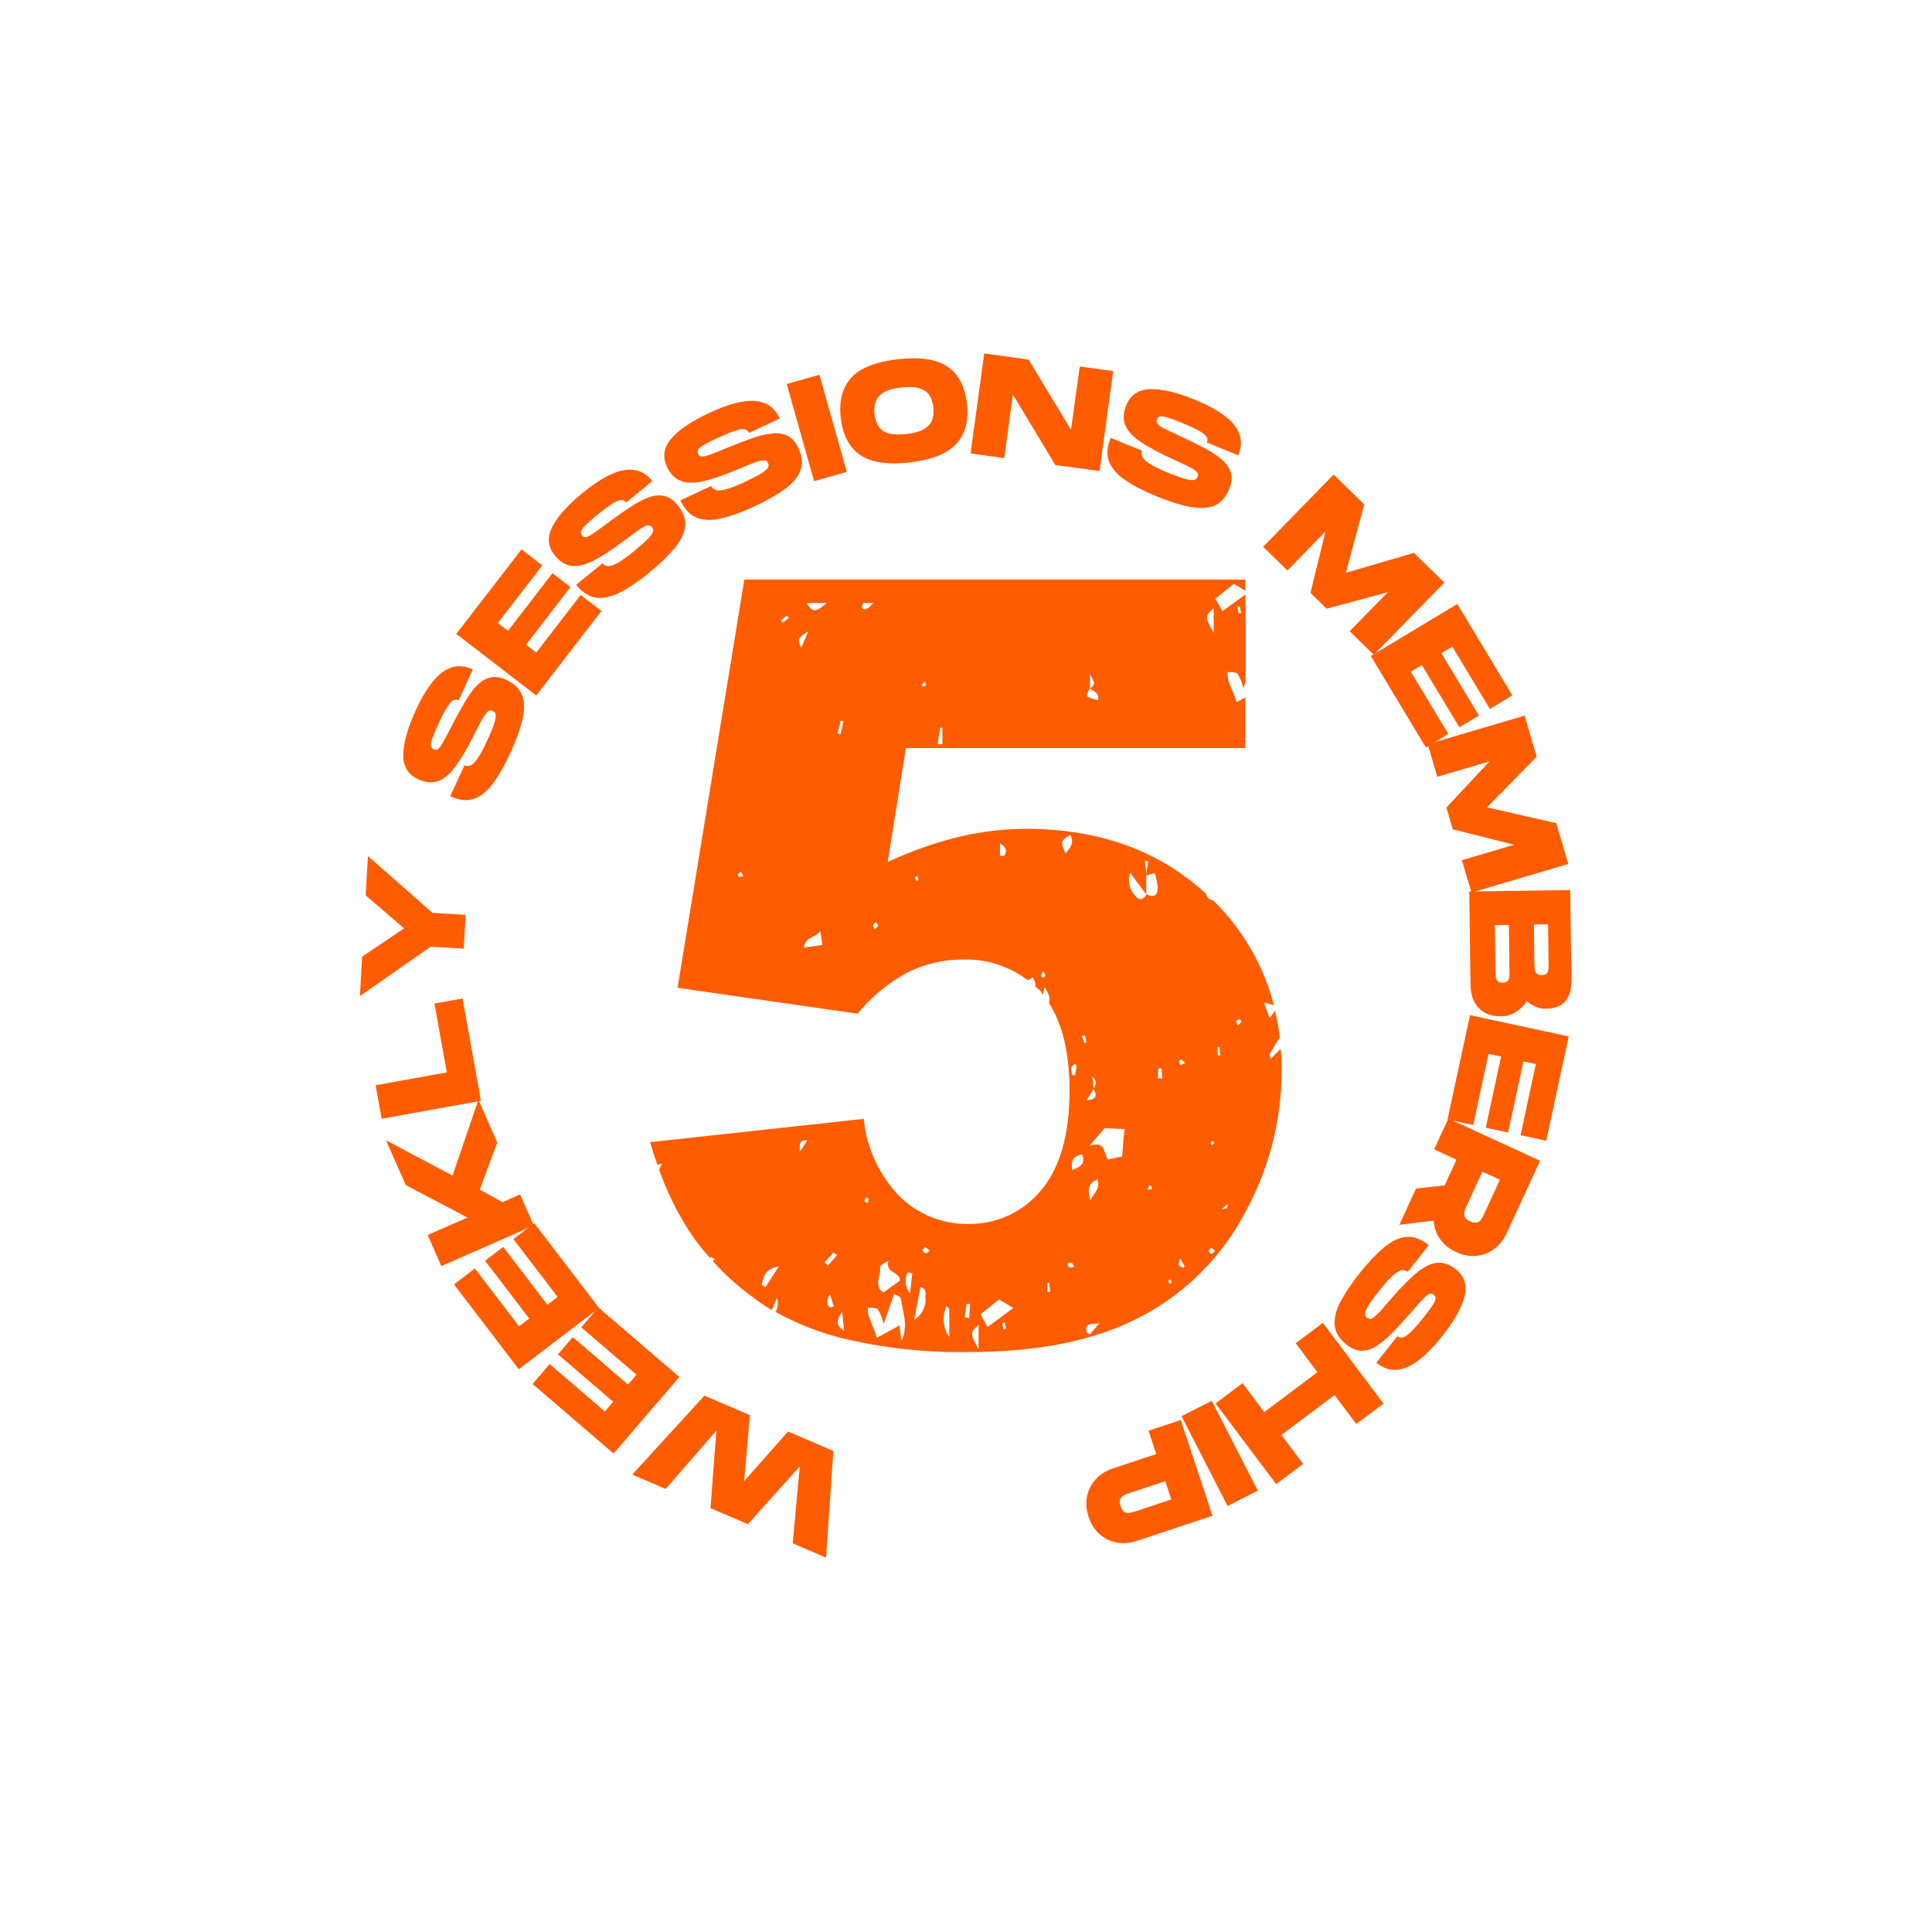
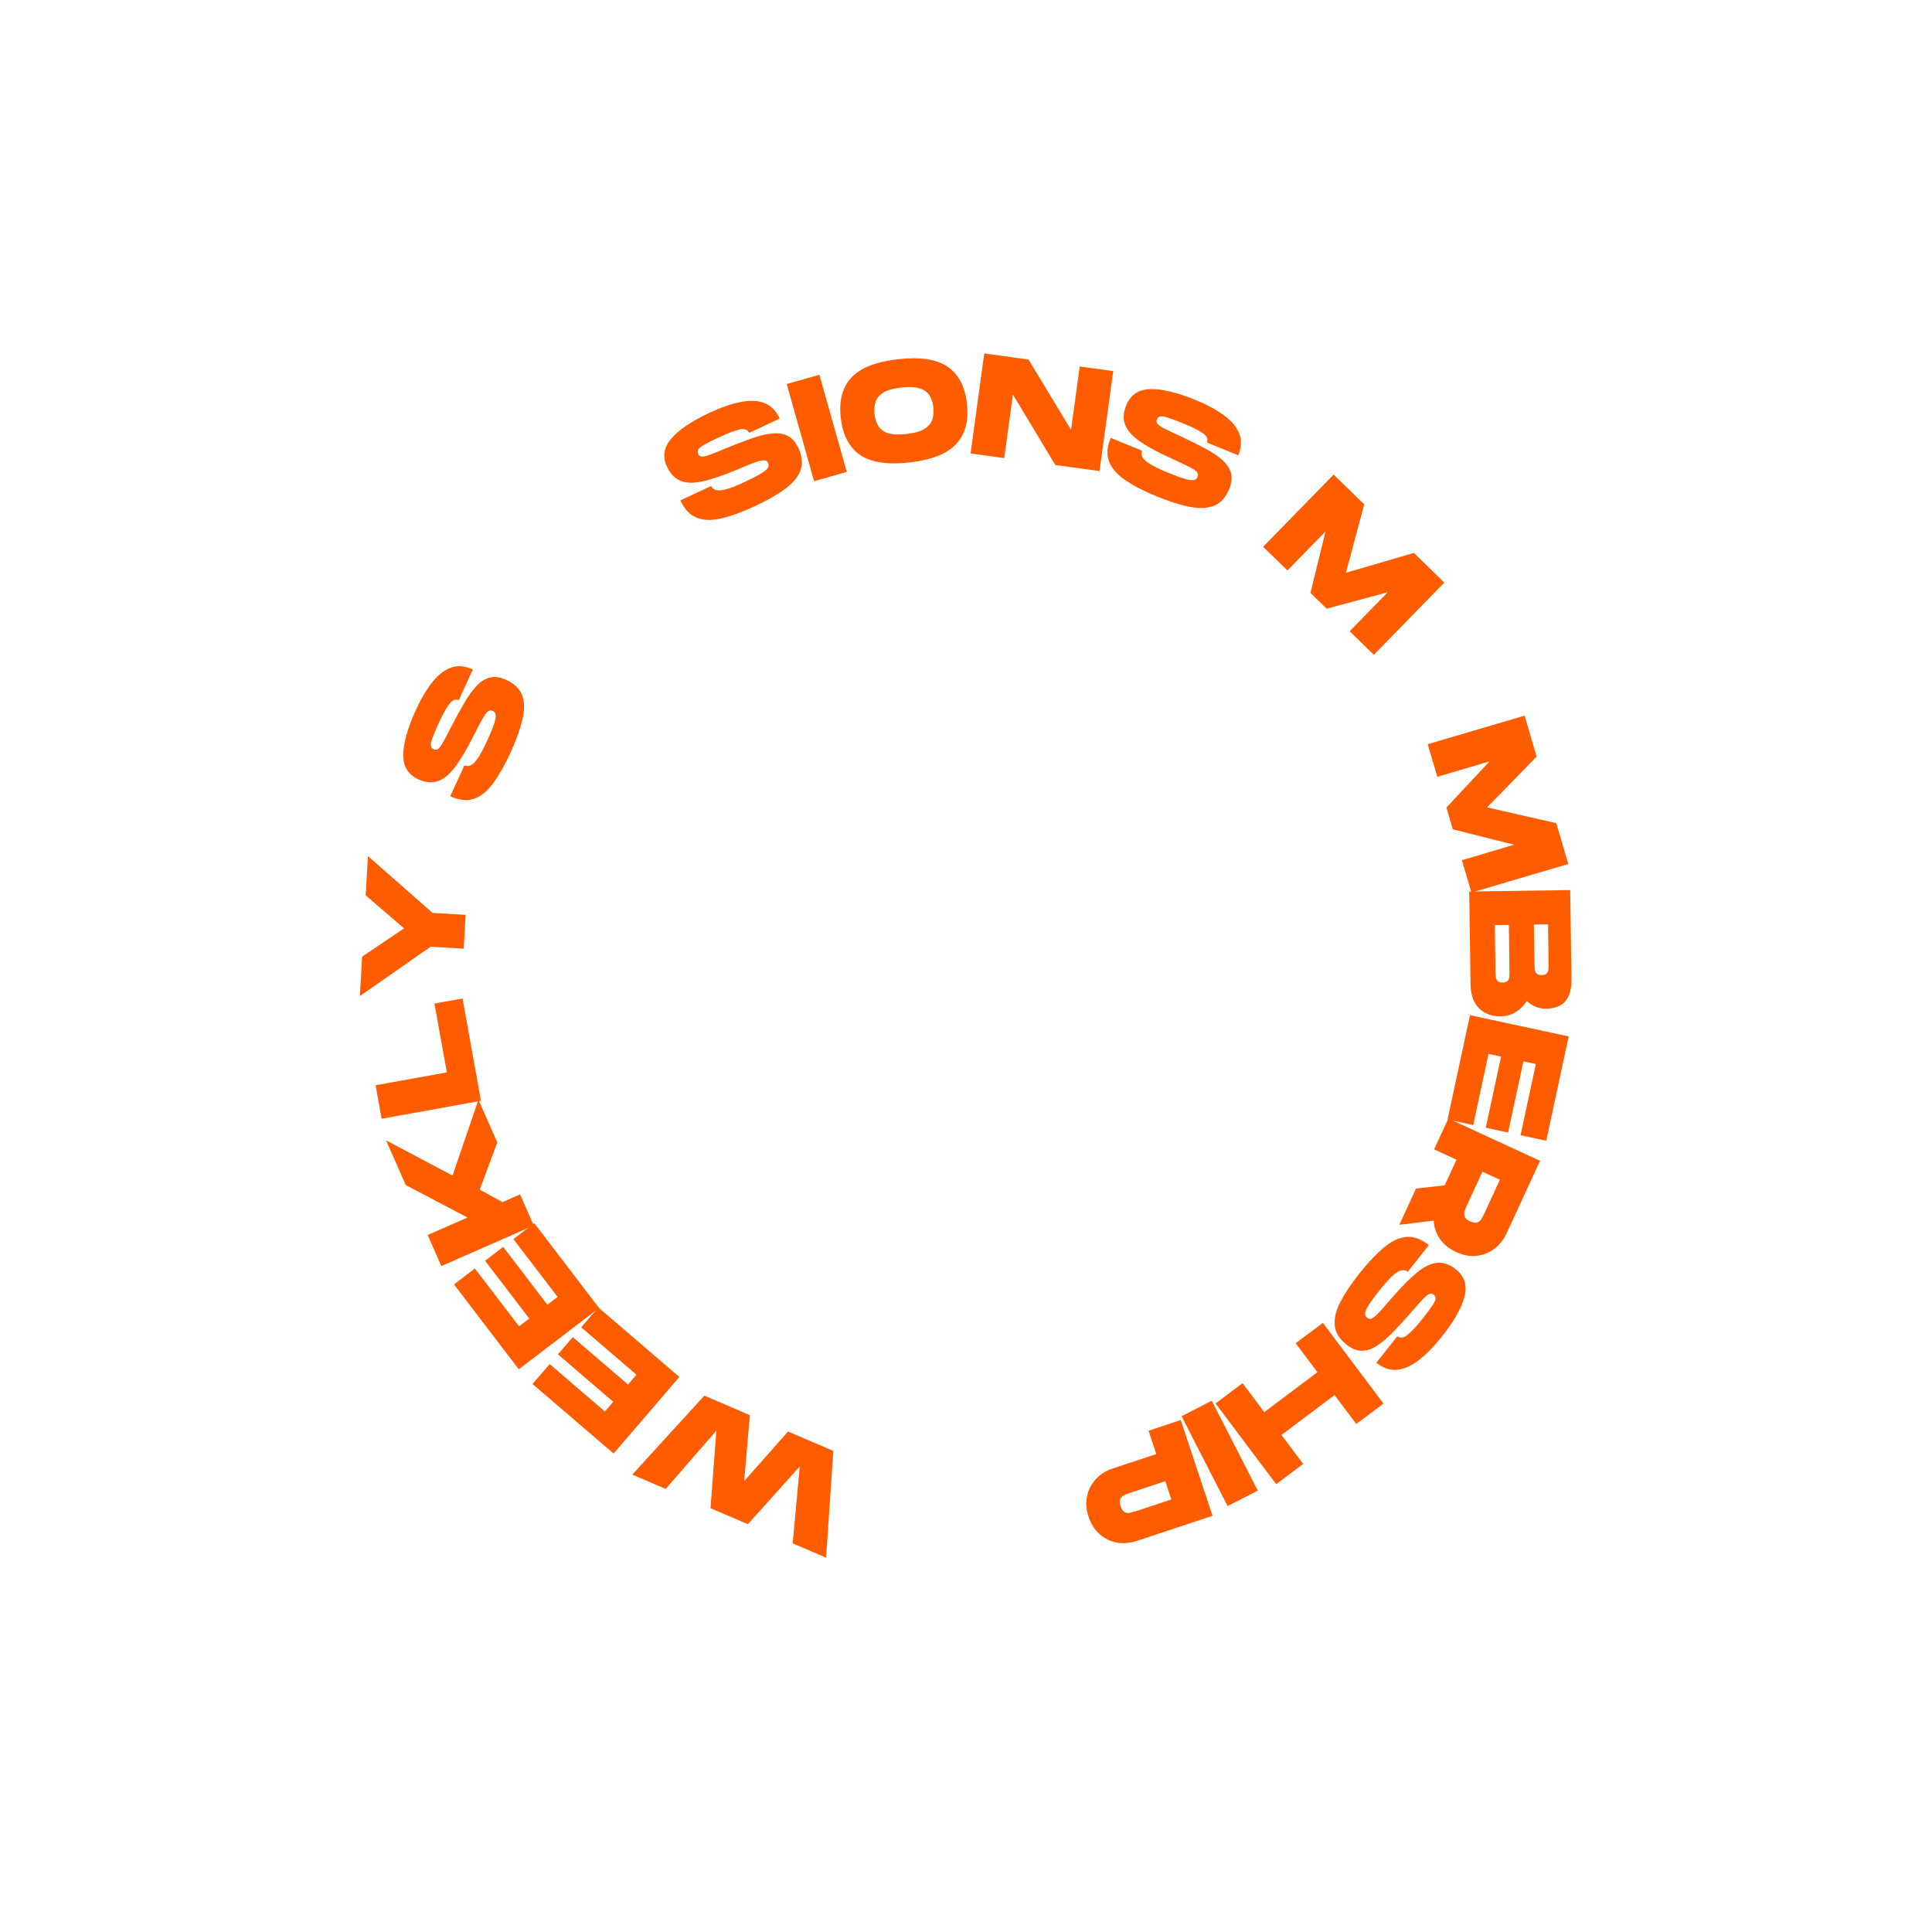
<svg xmlns="http://www.w3.org/2000/svg" version="1.0" preserveAspectRatio="xMidYMid meet" height="500" viewBox="0 0 375 375" zoomAndPan="magnify" width="500">
  <defs>
    <g />
    <clipPath id="6c8eddc95b">
-       <path clip-rule="nonzero" d="M 126.125 112.5 L 249 112.5 L 249 262.5 L 126.125 262.5 Z M 126.125 112.5" />
-     </clipPath>
+       </clipPath>
  </defs>
  <g fill-opacity="1" fill="#ff5c00">
    <g transform="translate(168.501, 284.516)">
      <g>
        <path d="M -6.75 -2.891 L -8.156 17.828 L -14.641 15.047 L -13.266 0.109 L -23.344 11.328 L -30.594 8.219 L -29.453 -6.828 L -39.297 4.484 L -45.781 1.703 L -31.781 -13.625 L -22.953 -9.828 L -24.062 2.969 L -15.547 -6.656 Z M -6.75 -2.891" />
      </g>
    </g>
  </g>
  <g fill-opacity="1" fill="#ff5c00">
    <g transform="translate(132.423, 267.754)">
      <g>
        <path d="M -0.562 -0.484 L -13.328 14.375 L -29.062 0.875 L -25.734 -2.984 L -15.016 6.219 L -13.406 4.328 L -24.125 -4.875 L -21.25 -8.219 L -10.531 0.984 L -8.891 -0.922 L -19.609 -10.125 L -16.297 -13.984 Z M -0.562 -0.484" />
      </g>
    </g>
  </g>
  <g fill-opacity="1" fill="#ff5c00">
    <g transform="translate(116.727, 254.478)">
      <g>
        <path d="M -0.453 -0.594 L -16.031 11.297 L -28.609 -5.172 L -24.562 -8.266 L -15.984 2.953 L -14 1.453 L -22.578 -9.766 L -19.062 -12.453 L -10.484 -1.234 L -8.5 -2.75 L -17.078 -13.969 L -13.031 -17.062 Z M -0.453 -0.594" />
      </g>
    </g>
  </g>
  <g fill-opacity="1" fill="#ff5c00">
    <g transform="translate(103.896, 238.555)">
      <g>
        <path d="M -0.297 -0.688 L -18.234 7.188 L -20.891 1.156 L -13.156 -2.234 L -25.141 -8.531 L -28.969 -17.219 L -16.062 -10.375 L -11.031 -25.094 L -7.375 -16.797 L -10.781 -7.656 L -6.359 -5.219 L -2.953 -6.719 Z M -0.297 -0.688" />
      </g>
    </g>
  </g>
  <g fill-opacity="1" fill="#ff5c00">
    <g transform="translate(93.495, 214.4)">
      <g>
        <path d="M -0.141 -0.734 L -19.422 2.75 L -20.594 -3.75 L -6.766 -6.25 L -9.172 -19.609 L -3.719 -20.594 Z M -0.141 -0.734" />
      </g>
    </g>
  </g>
  <g fill-opacity="1" fill="#ff5c00">
    <g transform="translate(89.382, 194.93)">
      <g>
        <path d="M 0.625 -10.797 L -5.797 -11.172 L -19.531 -1.594 L -19.094 -9.25 L -10.953 -14.734 L -18.406 -21.141 L -17.969 -28.766 L -5.422 -17.734 L 1 -17.359 Z M 0.625 -10.797" />
      </g>
    </g>
  </g>
  <g fill-opacity="1" fill="#ff5c00">
    <g transform="translate(91.585, 168.198)">
      <g />
    </g>
  </g>
  <g fill-opacity="1" fill="#ff5c00">
    <g transform="translate(93.439, 157.815)">
      <g>
        <path d="M 5.688 -11.812 C 4.57 -9.383 3.445 -7.391 2.312 -5.828 C 1.176 -4.273 -0.062 -3.258 -1.406 -2.781 C -2.75 -2.301 -4.297 -2.461 -6.047 -3.266 L -3.297 -9.266 C -2.91 -9.086 -2.508 -9.086 -2.094 -9.266 C -1.676 -9.441 -1.203 -9.914 -0.672 -10.688 C -0.148 -11.457 0.469 -12.625 1.188 -14.188 C 1.82 -15.582 2.258 -16.66 2.5 -17.422 C 2.738 -18.191 2.828 -18.75 2.766 -19.094 C 2.711 -19.438 2.535 -19.676 2.234 -19.812 C 1.973 -19.926 1.742 -19.953 1.547 -19.891 C 1.348 -19.828 1.113 -19.625 0.844 -19.281 C 0.582 -18.945 0.266 -18.43 -0.109 -17.734 C -0.484 -17.047 -0.957 -16.125 -1.531 -14.969 C -2.844 -12.375 -4.047 -10.352 -5.141 -8.906 C -6.242 -7.457 -7.363 -6.547 -8.5 -6.172 C -9.645 -5.805 -10.895 -5.93 -12.25 -6.547 C -14.219 -7.441 -15.191 -9.02 -15.172 -11.281 C -15.148 -13.539 -14.359 -16.395 -12.797 -19.844 C -11.754 -22.133 -10.656 -24 -9.5 -25.438 C -8.352 -26.875 -7.133 -27.812 -5.844 -28.25 C -4.562 -28.688 -3.172 -28.562 -1.672 -27.875 L -4.391 -21.906 C -5.023 -22.195 -5.641 -21.953 -6.234 -21.172 C -6.828 -20.398 -7.547 -19.082 -8.391 -17.219 C -8.93 -16.039 -9.316 -15.125 -9.547 -14.469 C -9.773 -13.812 -9.859 -13.332 -9.797 -13.031 C -9.742 -12.727 -9.562 -12.508 -9.25 -12.375 C -8.945 -12.227 -8.664 -12.25 -8.406 -12.438 C -8.145 -12.633 -7.816 -13.082 -7.422 -13.781 C -7.035 -14.477 -6.484 -15.52 -5.766 -16.906 C -4.879 -18.633 -4.039 -20.164 -3.25 -21.5 C -2.469 -22.844 -1.676 -23.926 -0.875 -24.75 C -0.082 -25.57 0.77 -26.094 1.688 -26.312 C 2.602 -26.531 3.641 -26.379 4.797 -25.859 C 6.422 -25.109 7.461 -24.086 7.922 -22.797 C 8.391 -21.504 8.398 -19.941 7.953 -18.109 C 7.516 -16.273 6.758 -14.176 5.688 -11.812 Z M 5.688 -11.812" />
      </g>
    </g>
  </g>
  <g fill-opacity="1" fill="#ff5c00">
    <g transform="translate(103.63, 135.588)">
      <g>
-         <path d="M 0.453 -0.594 L -15.062 -12.547 L -2.406 -28.953 L 1.625 -25.844 L -7 -14.656 L -5.031 -13.141 L 3.594 -24.328 L 7.094 -21.641 L -1.531 -10.453 L 0.453 -8.922 L 9.078 -20.109 L 13.109 -17 Z M 0.453 -0.594" />
-       </g>
+         </g>
    </g>
  </g>
  <g fill-opacity="1" fill="#ff5c00">
    <g transform="translate(115.806, 119.125)">
      <g>
-         <path d="M 10.328 -8.078 C 8.254 -6.379 6.363 -5.082 4.656 -4.188 C 2.945 -3.301 1.383 -2.941 -0.031 -3.109 C -1.445 -3.285 -2.766 -4.117 -3.984 -5.609 L 1.125 -9.781 C 1.395 -9.445 1.754 -9.266 2.203 -9.234 C 2.648 -9.211 3.281 -9.426 4.094 -9.875 C 4.914 -10.332 5.988 -11.102 7.312 -12.188 C 8.508 -13.164 9.383 -13.941 9.938 -14.516 C 10.5 -15.098 10.828 -15.555 10.922 -15.891 C 11.023 -16.234 10.969 -16.535 10.75 -16.797 C 10.57 -17.004 10.379 -17.125 10.172 -17.156 C 9.961 -17.195 9.664 -17.125 9.281 -16.938 C 8.895 -16.75 8.379 -16.426 7.734 -15.969 C 7.098 -15.508 6.266 -14.891 5.234 -14.109 C 2.91 -12.359 0.938 -11.078 -0.688 -10.266 C -2.32 -9.453 -3.727 -9.129 -4.906 -9.297 C -6.094 -9.461 -7.156 -10.125 -8.094 -11.281 C -9.469 -12.957 -9.645 -14.805 -8.625 -16.828 C -7.613 -18.848 -5.645 -21.055 -2.719 -23.453 C -0.77 -25.047 1.035 -26.234 2.703 -27.016 C 4.367 -27.797 5.875 -28.098 7.219 -27.922 C 8.57 -27.754 9.77 -27.031 10.812 -25.75 L 5.734 -21.594 C 5.285 -22.145 4.625 -22.195 3.75 -21.75 C 2.883 -21.312 1.66 -20.445 0.078 -19.156 C -0.922 -18.332 -1.664 -17.676 -2.156 -17.188 C -2.656 -16.707 -2.945 -16.32 -3.031 -16.031 C -3.113 -15.738 -3.047 -15.457 -2.828 -15.188 C -2.617 -14.926 -2.352 -14.82 -2.031 -14.875 C -1.719 -14.938 -1.234 -15.191 -0.578 -15.641 C 0.078 -16.086 1.031 -16.781 2.281 -17.719 C 3.852 -18.875 5.285 -19.879 6.578 -20.734 C 7.867 -21.586 9.051 -22.207 10.125 -22.594 C 11.207 -22.977 12.207 -23.066 13.125 -22.859 C 14.051 -22.66 14.914 -22.066 15.719 -21.078 C 16.852 -19.691 17.336 -18.312 17.172 -16.938 C 17.016 -15.57 16.332 -14.164 15.125 -12.719 C 13.926 -11.27 12.328 -9.723 10.328 -8.078 Z M 10.328 -8.078" />
-       </g>
+         </g>
    </g>
  </g>
  <g fill-opacity="1" fill="#ff5c00">
    <g transform="translate(134.543, 103.539)">
      <g>
        <path d="M 12 -5.297 C 9.57 -4.172 7.422 -3.383 5.547 -2.938 C 3.672 -2.488 2.066 -2.52 0.734 -3.031 C -0.598 -3.539 -1.672 -4.672 -2.484 -6.422 L 3.484 -9.203 C 3.66 -8.816 3.961 -8.555 4.391 -8.422 C 4.828 -8.285 5.5 -8.336 6.406 -8.578 C 7.312 -8.816 8.539 -9.301 10.094 -10.031 C 11.488 -10.688 12.523 -11.223 13.203 -11.641 C 13.891 -12.066 14.32 -12.43 14.5 -12.734 C 14.676 -13.035 14.691 -13.336 14.547 -13.641 C 14.43 -13.891 14.273 -14.051 14.078 -14.125 C 13.879 -14.207 13.57 -14.207 13.156 -14.125 C 12.738 -14.051 12.16 -13.867 11.422 -13.578 C 10.691 -13.297 9.734 -12.898 8.547 -12.391 C 5.859 -11.266 3.625 -10.504 1.844 -10.109 C 0.062 -9.723 -1.375 -9.758 -2.469 -10.219 C -3.57 -10.676 -4.441 -11.578 -5.078 -12.922 C -5.992 -14.891 -5.711 -16.723 -4.234 -18.422 C -2.766 -20.129 -0.316 -21.785 3.109 -23.391 C 5.391 -24.461 7.438 -25.172 9.25 -25.516 C 11.062 -25.867 12.598 -25.797 13.859 -25.297 C 15.117 -24.797 16.098 -23.797 16.797 -22.297 L 10.859 -19.516 C 10.566 -20.16 9.941 -20.379 8.984 -20.172 C 8.035 -19.961 6.633 -19.422 4.781 -18.547 C 3.602 -18.004 2.711 -17.555 2.109 -17.203 C 1.516 -16.859 1.141 -16.551 0.984 -16.281 C 0.836 -16.008 0.836 -15.719 0.984 -15.406 C 1.117 -15.102 1.348 -14.941 1.672 -14.922 C 1.992 -14.898 2.531 -15.023 3.281 -15.297 C 4.031 -15.566 5.125 -16.004 6.562 -16.609 C 8.363 -17.348 9.992 -17.973 11.453 -18.484 C 12.922 -18.992 14.223 -19.301 15.359 -19.406 C 16.504 -19.52 17.5 -19.363 18.344 -18.938 C 19.188 -18.508 19.879 -17.723 20.422 -16.578 C 21.172 -14.953 21.301 -13.492 20.812 -12.203 C 20.32 -10.922 19.316 -9.723 17.797 -8.609 C 16.285 -7.504 14.352 -6.398 12 -5.297 Z M 12 -5.297" />
      </g>
    </g>
  </g>
  <g fill-opacity="1" fill="#ff5c00">
    <g transform="translate(157.294, 93.597)">
      <g>
        <path d="M 0.719 -0.203 L -4.594 -19.062 L 1.75 -20.859 L 7.062 -2 Z M 0.719 -0.203" />
      </g>
    </g>
  </g>
  <g fill-opacity="1" fill="#ff5c00">
    <g transform="translate(163.846, 90.927)">
      <g>
        <path d="M 12.75 -1.172 C 8.457 -0.68 5.242 -1.16 3.109 -2.609 C 0.984 -4.066 -0.27 -6.469 -0.656 -9.812 C -1.031 -13.133 -0.348 -15.738 1.391 -17.625 C 3.141 -19.52 6.16 -20.711 10.453 -21.203 C 14.711 -21.691 17.91 -21.211 20.047 -19.766 C 22.191 -18.328 23.453 -15.945 23.828 -12.625 C 24.211 -9.301 23.523 -6.68 21.766 -4.766 C 20.016 -2.859 17.008 -1.66 12.75 -1.172 Z M 12.125 -6.688 C 13.645 -6.863 14.789 -7.191 15.562 -7.672 C 16.344 -8.148 16.852 -8.742 17.094 -9.453 C 17.344 -10.172 17.414 -10.977 17.312 -11.875 C 17.219 -12.758 16.973 -13.52 16.578 -14.156 C 16.191 -14.789 15.562 -15.25 14.688 -15.531 C 13.82 -15.82 12.617 -15.879 11.078 -15.703 C 9.555 -15.535 8.406 -15.211 7.625 -14.734 C 6.852 -14.266 6.348 -13.672 6.109 -12.953 C 5.867 -12.242 5.797 -11.445 5.891 -10.562 C 5.992 -9.664 6.242 -8.891 6.641 -8.234 C 7.035 -7.586 7.664 -7.125 8.531 -6.844 C 9.406 -6.57 10.602 -6.52 12.125 -6.688 Z M 12.125 -6.688" />
      </g>
    </g>
  </g>
  <g fill-opacity="1" fill="#ff5c00">
    <g transform="translate(187.636, 87.918)">
      <g>
        <path d="M 0.75 0.094 L 3.406 -19.312 L 12 -18.125 L 20.25 -4.484 L 21.938 -16.781 L 28.438 -15.891 L 25.781 3.516 L 17.203 2.344 L 8.969 -11.328 L 7.281 1 Z M 0.75 0.094" />
      </g>
    </g>
  </g>
  <g fill-opacity="1" fill="#ff5c00">
    <g transform="translate(212.556, 91.159)">
      <g>
        <path d="M 12.031 5.219 C 9.551 4.207 7.516 3.16 5.922 2.078 C 4.328 1.004 3.266 -0.191 2.734 -1.516 C 2.203 -2.836 2.301 -4.391 3.031 -6.172 L 9.125 -3.672 C 8.957 -3.273 8.973 -2.875 9.172 -2.469 C 9.367 -2.062 9.859 -1.609 10.641 -1.109 C 11.43 -0.617 12.617 -0.047 14.203 0.609 C 15.629 1.191 16.727 1.586 17.5 1.797 C 18.281 2.016 18.844 2.082 19.188 2 C 19.531 1.926 19.766 1.734 19.891 1.422 C 19.992 1.16 20.008 0.93 19.938 0.734 C 19.863 0.547 19.656 0.32 19.312 0.062 C 18.969 -0.188 18.438 -0.477 17.719 -0.812 C 17.008 -1.156 16.066 -1.598 14.891 -2.141 C 12.242 -3.336 10.172 -4.457 8.672 -5.5 C 7.18 -6.539 6.227 -7.625 5.812 -8.75 C 5.406 -9.875 5.484 -11.125 6.047 -12.5 C 6.867 -14.508 8.406 -15.551 10.656 -15.625 C 12.914 -15.695 15.801 -15.02 19.312 -13.594 C 21.645 -12.645 23.551 -11.625 25.031 -10.531 C 26.508 -9.438 27.492 -8.254 27.984 -6.984 C 28.473 -5.711 28.406 -4.312 27.781 -2.781 L 21.703 -5.266 C 21.973 -5.922 21.707 -6.523 20.906 -7.078 C 20.113 -7.641 18.766 -8.305 16.859 -9.078 C 15.66 -9.566 14.727 -9.91 14.062 -10.109 C 13.406 -10.316 12.926 -10.383 12.625 -10.312 C 12.332 -10.25 12.125 -10.062 12 -9.75 C 11.875 -9.438 11.91 -9.148 12.109 -8.891 C 12.305 -8.641 12.754 -8.332 13.453 -7.969 C 14.16 -7.613 15.227 -7.109 16.656 -6.453 C 18.426 -5.617 19.992 -4.836 21.359 -4.109 C 22.734 -3.379 23.844 -2.633 24.688 -1.875 C 25.539 -1.113 26.098 -0.281 26.359 0.625 C 26.617 1.531 26.508 2.57 26.031 3.75 C 25.352 5.406 24.375 6.488 23.094 7 C 21.82 7.508 20.258 7.582 18.406 7.219 C 16.551 6.863 14.426 6.195 12.031 5.219 Z M 12.031 5.219" />
      </g>
    </g>
  </g>
  <g fill-opacity="1" fill="#ff5c00">
    <g transform="translate(235.237, 100.986)">
      <g />
    </g>
  </g>
  <g fill-opacity="1" fill="#ff5c00">
    <g transform="translate(244.639, 105.598)">
      <g>
        <path d="M 0.531 0.531 L 14.219 -13.484 L 20.156 -7.688 L 16.594 5.578 L 29.797 1.719 L 35.703 7.484 L 22.016 21.5 L 17.328 16.922 L 24.719 9.359 L 12.859 12.547 L 9.719 9.484 L 12.641 -2.438 L 5.25 5.125 Z M 0.531 0.531" />
      </g>
    </g>
  </g>
  <g fill-opacity="1" fill="#ff5c00">
    <g transform="translate(265.687, 126.696)">
      <g>
-         <path d="M 0.391 0.641 L 17.172 -9.469 L 27.859 8.281 L 23.5 10.906 L 16.203 -1.188 L 14.078 0.094 L 21.375 12.188 L 17.578 14.469 L 10.281 2.375 L 8.141 3.672 L 15.438 15.766 L 11.078 18.391 Z M 0.391 0.641" />
-       </g>
+         </g>
    </g>
  </g>
  <g fill-opacity="1" fill="#ff5c00">
    <g transform="translate(276.903, 143.731)">
      <g>
        <path d="M 0.219 0.719 L 19.016 -4.828 L 21.359 3.125 L 11.734 12.984 L 25.172 16.047 L 27.5 23.969 L 8.703 29.516 L 6.844 23.234 L 16.984 20.234 L 5.078 17.234 L 3.844 13.016 L 12.219 4.047 L 2.078 7.047 Z M 0.219 0.719" />
      </g>
    </g>
  </g>
  <g fill-opacity="1" fill="#ff5c00">
    <g transform="translate(285.162, 172.293)">
      <g>
        <path d="M 0.016 0.75 L 19.609 0.469 L 19.859 17.609 C 19.879 19.098 19.68 20.266 19.266 21.109 C 18.848 21.961 18.266 22.57 17.516 22.938 C 16.766 23.301 15.895 23.488 14.906 23.5 C 13.582 23.52 12.344 23.023 11.188 22.016 C 10.625 22.891 9.914 23.598 9.062 24.141 C 8.207 24.68 7.227 24.961 6.125 24.984 C 5.039 24.992 4.062 24.781 3.188 24.344 C 2.32 23.914 1.625 23.238 1.094 22.312 C 0.562 21.383 0.285 20.172 0.266 18.672 Z M 12.562 7.156 L 12.672 15.047 C 12.68 15.359 12.707 15.66 12.75 15.953 C 12.789 16.242 12.91 16.488 13.109 16.688 C 13.305 16.883 13.629 16.977 14.078 16.969 C 14.547 16.969 14.867 16.863 15.047 16.656 C 15.234 16.457 15.344 16.211 15.375 15.922 C 15.414 15.629 15.43 15.328 15.422 15.016 L 15.312 7.125 Z M 4.984 7.266 L 5.109 16.5 C 5.117 16.812 5.145 17.113 5.188 17.406 C 5.227 17.695 5.344 17.941 5.531 18.141 C 5.719 18.336 6.035 18.43 6.484 18.422 C 6.953 18.422 7.273 18.316 7.453 18.109 C 7.641 17.91 7.75 17.664 7.781 17.375 C 7.82 17.082 7.836 16.781 7.828 16.469 L 7.703 7.234 Z M 4.984 7.266" />
      </g>
    </g>
  </g>
  <g fill-opacity="1" fill="#ff5c00">
    <g transform="translate(285.482, 196.311)">
      <g>
        <path d="M -0.156 0.734 L 19 4.859 L 14.641 25.109 L 9.656 24.031 L 12.625 10.219 L 10.203 9.703 L 7.234 23.516 L 2.906 22.578 L 5.875 8.766 L 3.438 8.25 L 0.469 22.062 L -4.516 20.984 Z M -0.156 0.734" />
      </g>
    </g>
  </g>
  <g fill-opacity="1" fill="#ff5c00">
    <g transform="translate(281.437, 216.422)">
      <g>
        <path d="M -0.312 0.688 L 17.484 8.891 L 11.031 22.875 C 10.406 24.227 9.57 25.281 8.531 26.031 C 7.5 26.789 6.344 27.227 5.062 27.344 C 3.789 27.457 2.492 27.207 1.172 26.594 C -0.16 25.977 -1.203 25.129 -1.953 24.047 C -2.703 22.973 -3.102 21.789 -3.156 20.5 L -9.828 21.312 L -6.578 14.266 L -1.031 13.656 L 1.266 8.672 L -3.078 6.672 Z M 6.297 11 L 3.203 17.719 C 3.055 18.031 2.93 18.363 2.828 18.719 C 2.734 19.07 2.75 19.414 2.875 19.75 C 3.008 20.082 3.352 20.379 3.906 20.641 C 4.469 20.898 4.922 20.973 5.266 20.859 C 5.617 20.742 5.891 20.531 6.078 20.219 C 6.273 19.906 6.445 19.594 6.594 19.281 L 9.688 12.562 Z M 6.297 11" />
      </g>
    </g>
  </g>
  <g fill-opacity="1" fill="#ff5c00">
    <g transform="translate(272.255, 237.056)">
      <g>
        <path d="M -8.375 10.094 C -6.707 8 -5.133 6.332 -3.656 5.094 C -2.176 3.852 -0.727 3.164 0.688 3.031 C 2.102 2.895 3.566 3.426 5.078 4.625 L 0.984 9.797 C 0.648 9.535 0.258 9.438 -0.188 9.5 C -0.645 9.57 -1.219 9.914 -1.906 10.531 C -2.602 11.156 -3.488 12.141 -4.562 13.484 C -5.52 14.691 -6.207 15.633 -6.625 16.312 C -7.051 17 -7.273 17.516 -7.297 17.859 C -7.328 18.203 -7.211 18.477 -6.953 18.688 C -6.734 18.863 -6.516 18.945 -6.297 18.938 C -6.086 18.926 -5.812 18.785 -5.469 18.516 C -5.133 18.254 -4.703 17.832 -4.172 17.25 C -3.648 16.664 -2.969 15.883 -2.125 14.906 C -0.219 12.695 1.441 11.02 2.859 9.875 C 4.273 8.738 5.578 8.129 6.766 8.047 C 7.961 7.961 9.145 8.383 10.312 9.312 C 12 10.656 12.562 12.422 12 14.609 C 11.445 16.797 9.992 19.367 7.641 22.328 C 6.078 24.305 4.562 25.852 3.094 26.969 C 1.633 28.094 0.227 28.711 -1.125 28.828 C -2.477 28.941 -3.805 28.484 -5.109 27.453 L -1.031 22.312 C -0.469 22.75 0.188 22.66 0.938 22.047 C 1.695 21.441 2.719 20.336 4 18.734 C 4.801 17.723 5.391 16.926 5.766 16.344 C 6.148 15.77 6.352 15.328 6.375 15.016 C 6.395 14.711 6.27 14.453 6 14.234 C 5.738 14.023 5.457 13.984 5.156 14.109 C 4.852 14.234 4.426 14.582 3.875 15.156 C 3.332 15.738 2.551 16.617 1.531 17.797 C 0.25 19.266 -0.93 20.551 -2.016 21.656 C -3.109 22.758 -4.141 23.613 -5.109 24.219 C -6.078 24.832 -7.035 25.133 -7.984 25.125 C -8.93 25.125 -9.898 24.727 -10.891 23.938 C -12.297 22.82 -13.062 21.578 -13.188 20.203 C -13.32 18.836 -12.957 17.316 -12.094 15.641 C -11.227 13.973 -9.988 12.125 -8.375 10.094 Z M -8.375 10.094" />
      </g>
    </g>
  </g>
  <g fill-opacity="1" fill="#ff5c00">
    <g transform="translate(257.361, 256.313)">
      <g>
        <path d="M -0.594 0.453 L 11.172 16.125 L 5.891 20.078 L 1.672 14.469 L -8.641 22.219 L -4.422 27.828 L -9.656 31.766 L -21.422 16.094 L -16.188 12.156 L -11.969 17.781 L -1.656 10.031 L -5.875 4.406 Z M -0.594 0.453" />
      </g>
    </g>
  </g>
  <g fill-opacity="1" fill="#ff5c00">
    <g transform="translate(235.869, 271.543)">
      <g>
        <path d="M -0.672 0.344 L 8.266 17.781 L 2.406 20.781 L -6.531 3.344 Z M -0.672 0.344" />
      </g>
    </g>
  </g>
  <g fill-opacity="1" fill="#ff5c00">
    <g transform="translate(229.897, 275.389)">
      <g>
        <path d="M -0.719 0.234 L 5.453 18.828 L -9.156 23.672 C -10.57 24.141 -11.91 24.254 -13.172 24.016 C -14.43 23.773 -15.535 23.227 -16.484 22.375 C -17.441 21.52 -18.148 20.398 -18.609 19.016 C -19.066 17.641 -19.164 16.32 -18.906 15.062 C -18.656 13.812 -18.098 12.707 -17.234 11.75 C -16.379 10.789 -15.242 10.078 -13.828 9.609 L -5.469 6.844 L -6.969 2.312 Z M -3.719 12.109 L -10.75 14.438 C -11.07 14.539 -11.398 14.676 -11.734 14.844 C -12.066 15.02 -12.305 15.27 -12.453 15.594 C -12.609 15.926 -12.586 16.383 -12.391 16.969 C -12.203 17.551 -11.945 17.926 -11.625 18.094 C -11.312 18.27 -10.973 18.32 -10.609 18.25 C -10.242 18.176 -9.898 18.086 -9.578 17.984 L -2.547 15.656 Z M -3.719 12.109" />
      </g>
    </g>
  </g>
  <g clip-path="url(#6c8eddc95b)">
    <path fill-rule="nonzero" fill-opacity="1" d="M 241.656 235.371 C 243.977 231.168 245.738 226.742 246.941 222.09 C 248.141 217.441 248.75 212.715 248.758 207.914 C 248.758 206.438 248.758 205.004 248.562 203.586 C 247.922 204.227 247.301 204.887 246.621 205.527 C 246.621 205.199 246.332 204.73 246.469 204.5 C 247.109 203.488 247.672 202.402 248.406 201.414 C 248.199 199.641 247.891 197.891 247.477 196.156 C 247.16 196.668 246.809 197.16 246.43 197.629 C 245.984 196.367 245.672 195.555 245.324 194.582 C 245.984 194.715 246.633 194.902 247.262 195.145 C 246.258 191.234 244.734 187.531 242.703 184.039 C 240.668 180.551 238.199 177.402 235.289 174.598 L 235.289 174.77 C 234.645 174.551 234.23 174.109 234.047 173.449 C 224.969 165.105 213.344 160.875 199.121 160.875 C 194.645 160.891 190.234 161.43 185.887 162.488 C 181.195 163.645 176.668 165.258 172.301 167.32 L 175.832 145.199 L 241.715 145.199 L 241.715 135.379 L 240.023 136.289 C 239.91 135.961 239.754 135.418 239.539 134.875 C 239.172 133.941 238.746 133.031 238.434 132.098 C 238.324 131.555 238.266 131.004 238.258 130.449 C 238.898 130.449 239.832 130.449 240.199 130.742 C 240.734 131.629 241.109 132.578 241.324 133.594 C 241.48 133.168 241.617 132.816 241.754 132.41 L 241.754 115.391 L 237.27 118.613 L 235.891 116.188 L 239.5 113.316 L 241.715 114.652 L 241.715 112.5 L 144.477 112.5 L 131.512 191.73 L 166.441 196.758 C 168.996 193.664 172.008 191.113 175.484 189.109 C 179.055 187.203 182.863 186.246 186.914 186.238 C 189.176 186.172 191.387 186.484 193.543 187.176 C 195.699 187.863 197.684 188.891 199.488 190.254 L 200.496 189.691 C 200.672 190.254 201.117 190.934 200.945 191.344 C 200.945 191.344 200.945 191.344 200.945 191.477 C 201.273 191.789 201.66 192.02 201.973 192.371 C 202.281 192.719 202.301 192.875 202.477 193.109 C 202.492 192.582 202.605 192.078 202.805 191.594 C 203.68 193.168 203.816 193.535 203.621 194.719 C 206.223 198.773 207.598 204.422 207.598 211.68 C 207.598 220.254 205.742 226.723 202.031 231.082 C 201.172 232.121 200.207 233.051 199.137 233.871 C 198.07 234.688 196.922 235.379 195.699 235.941 C 194.473 236.5 193.203 236.918 191.883 237.191 C 190.562 237.469 189.23 237.59 187.883 237.566 C 185.422 237.598 183.051 237.156 180.766 236.246 C 178.477 235.336 176.453 234.02 174.688 232.305 C 172.691 230.258 171.086 227.934 169.879 225.336 C 168.672 222.742 167.926 220.02 167.645 217.172 L 126.176 221.691 C 126.621 223.223 127.09 224.66 127.594 226.078 L 128.543 225.863 C 128.273 226.25 128.078 226.668 127.961 227.125 C 129.441 231.301 131.383 235.254 133.785 238.98 C 135 240.82 136.344 242.562 137.82 244.199 C 137.875 244.102 137.938 244.012 138.012 243.93 C 138.012 243.93 138.461 244.238 138.711 244.395 L 138.363 244.82 C 140.562 247.238 142.969 249.434 145.582 251.398 C 145.777 251.535 145.988 251.652 146.164 251.789 L 146.59 252.156 C 147.617 252.895 148.688 253.613 149.812 254.273 C 150.121 253.516 150.453 252.758 150.801 251.926 C 151.113 252.871 151.023 253.777 150.531 254.641 C 154.539 256.855 158.766 258.539 163.199 259.688 C 171.441 261.68 179.797 262.59 188.273 262.422 C 201.816 262.422 212.93 260.105 221.609 255.477 C 225.891 253.215 229.738 250.367 233.156 246.941 C 236.57 243.516 239.406 239.656 241.656 235.371 Z M 240.664 197.883 C 240.809 198.004 240.887 198.16 240.898 198.348 C 240.723 198.609 240.516 198.84 240.277 199.047 C 240.141 198.656 239.93 198.367 239.988 198.172 C 240.043 197.98 240.414 197.883 240.664 197.883 Z M 238.277 233.664 C 238.273 233.961 238.227 234.254 238.145 234.539 C 238.145 234.539 237.793 234.539 237.074 234.77 Z M 236.34 203.219 L 236.727 203.219 C 236.727 203.762 236.824 204.305 236.863 204.828 L 236.34 204.828 Z M 235.348 221.418 L 235.719 221.809 L 235.309 222.293 C 235.195 222.176 234.98 222.02 235 221.926 C 235.066 221.738 235.16 221.57 235.289 221.418 Z M 235.156 242.242 C 235.328 242.242 235.543 242.551 235.832 242.805 C 235.543 243.055 235.328 243.387 235.137 243.367 C 234.941 243.348 234.609 242.996 234.629 242.805 C 234.688 242.535 234.84 242.348 235.098 242.242 Z M 240.664 117.719 L 240.898 119.02 L 240.395 119.02 C 240.395 118.613 240.219 118.223 240.16 117.816 C 240.324 117.766 240.492 117.734 240.664 117.719 Z M 235.582 118.109 L 235.582 122.883 C 233.836 119.699 233.836 119.621 235.523 118.109 Z M 211.559 133.652 L 211.559 130.855 C 212.062 131.809 213.012 132.797 211.559 133.613 C 212.277 134.215 213.5 134.523 213.109 135.883 C 210.645 135.32 210.59 135.242 211.559 133.613 Z M 182.449 141.258 L 182.918 141.258 L 182.918 144.441 L 182.004 144.441 C 182.141 143.355 182.297 142.305 182.449 141.258 Z M 179.461 132.352 L 179.812 132.953 L 179.172 133.34 C 179.172 133.188 178.879 132.953 178.918 132.875 C 179.07 132.672 179.254 132.496 179.461 132.352 Z M 143.465 170.211 C 143.371 170.211 143.195 169.82 143.254 169.746 C 143.406 169.539 143.586 169.367 143.797 169.219 L 144.301 170.035 C 144.027 170.125 143.75 170.184 143.465 170.211 Z M 151.926 120.883 L 151.559 120.418 L 152.742 119.465 L 153.109 119.953 Z M 156.895 122.512 C 156.293 123.93 155.965 124.727 155.516 125.754 C 154.762 123.949 154.762 123.949 156.895 122.512 Z M 156.039 183.91 C 156.234 181.777 158.156 182.145 159.223 180.727 C 159.398 181.891 159.477 182.473 159.629 183.426 Z M 156.566 117.039 L 160.445 117.039 C 158.293 118.922 157.691 118.922 156.566 117.039 Z M 163.145 142.5 L 162.562 142.363 C 162.754 141.531 162.969 140.715 163.184 139.879 L 163.727 139.996 Z M 168.383 118.09 C 167.141 118.594 167.18 117.895 167.547 117.039 L 169.488 117.039 C 169.121 117.391 168.867 117.914 168.383 118.09 Z M 169.797 180.418 C 169.645 180.027 169.41 179.758 169.469 179.562 C 169.527 179.371 169.836 179.176 170.031 179 C 170.188 179.234 170.457 179.465 170.438 179.68 C 170.418 179.895 170.09 180.027 169.797 180.418 Z M 177.891 171.043 C 177.758 170.805 177.641 170.562 177.543 170.309 C 177.691 170.188 177.855 170.086 178.027 169.996 C 178.148 170.246 178.238 170.504 178.297 170.773 C 178.297 170.773 178.027 170.891 177.891 170.988 Z M 194.93 166.117 L 194.094 166.117 L 194.094 163.691 C 195.512 164.562 195.395 165.281 194.93 166.059 Z M 202.359 189.867 C 202.359 189.691 202.07 189.52 202.09 189.363 C 202.195 189.051 202.332 188.754 202.496 188.469 C 202.711 188.918 202.941 189.168 202.902 189.363 C 202.863 189.559 202.555 189.633 202.359 189.809 Z M 148.57 249.828 L 147.832 249.402 C 148.199 247.809 148.492 246.18 151.152 245.852 C 150.141 247.402 149.348 248.605 148.57 249.828 Z M 155.285 223.477 C 155.148 221.984 155.148 221.246 156.699 221.344 C 156.391 221.887 156.02 222.43 155.285 223.477 Z M 161.105 253.789 C 160.27 253.09 160.504 252.195 161.105 251.207 C 161.34 251.984 161.57 252.758 161.824 253.555 Z M 160.68 245.598 L 160.039 245.035 L 161.785 243.094 L 162.465 243.637 C 161.922 244.277 161.32 244.938 160.719 245.598 Z M 163.453 254.562 C 163.609 256.137 163.707 257.008 163.84 258.309 C 162.172 257.242 162.309 256.289 163.492 254.562 Z M 170.809 245.949 C 170.809 245.617 171.68 245.094 172.457 244.727 C 171.641 247.055 175.039 246.996 174.629 248.605 L 171.449 250.875 C 169.449 249.48 171.098 247.539 170.809 245.949 Z M 167.82 233.121 C 167.82 232.887 168.031 232.637 168.168 232.383 C 168.383 232.539 168.652 232.676 168.652 232.754 C 168.586 233.027 168.488 233.293 168.363 233.547 C 168.168 233.41 167.82 233.258 167.82 233.121 Z M 174.961 260.289 C 174.805 259.066 174.707 258.348 174.594 257.262 L 170.207 259.668 C 170.09 259.336 169.934 258.773 169.723 258.25 C 169.352 257.32 168.926 256.309 168.613 255.457 C 168.496 254.918 168.438 254.375 168.441 253.824 C 169.082 253.824 170.012 253.824 170.383 254.117 C 170.914 255.004 171.289 255.957 171.508 256.969 C 172.281 254.758 172.883 253.09 173.562 251.148 C 173.973 251.418 174.805 251.672 174.844 252.039 C 175.195 254.68 176.398 257.242 174.961 260.348 Z M 176.629 251.051 C 176.164 250.473 175.887 249.812 175.797 249.074 C 175.711 248.336 175.824 247.629 176.145 246.957 L 177.074 247.152 Z M 179.637 251.809 C 179.711 252.688 179.551 253.52 179.156 254.309 C 178.762 255.098 178.191 255.727 177.445 256.195 C 177.871 253.941 178.258 251.906 178.648 249.809 C 179.832 250.082 179.656 250.992 179.598 251.809 Z M 179.637 243.25 C 179.402 243.25 179.211 242.902 178.977 242.707 C 179.191 242.492 179.387 242.125 179.598 242.125 C 179.812 242.125 180.062 242.453 180.434 242.766 C 180.121 242.996 179.871 243.289 179.676 243.25 Z M 183.691 253.477 C 184.004 253.805 184.254 253.961 184.254 254.098 C 184.254 255.902 184.254 257.707 184.254 259.531 C 183.949 259.094 183.707 258.625 183.527 258.121 C 183.344 257.621 183.23 257.105 183.184 256.574 C 183.141 256.043 183.164 255.516 183.254 254.988 C 183.348 254.465 183.508 253.961 183.73 253.477 Z M 188.098 255.863 L 187.242 255.707 L 187.613 253.09 L 188.312 253.09 Z M 189.941 261.918 C 188.254 258.754 188.254 258.676 189.941 257.164 Z M 194.754 258.035 C 194.754 257.648 194.578 257.242 194.52 256.852 C 194.684 256.773 194.852 256.719 195.023 256.68 L 195.258 257.961 Z M 191.688 257.57 C 191.223 256.719 190.758 255.902 190.309 255.125 L 193.918 252.215 L 196.676 253.883 Z M 223.375 230.871 C 223.277 230.871 223.047 230.871 222.871 230.871 C 222.695 230.871 223.008 230.328 223.086 230.035 C 223.316 230.172 223.57 230.25 223.59 230.367 C 223.598 230.566 223.527 230.734 223.375 230.871 Z M 229.645 246.102 C 229.371 245.91 228.984 245.793 228.848 245.539 C 228.711 245.289 228.848 244.977 229.062 244.199 L 229.934 245.793 Z M 229.293 205.645 C 229.555 205.855 229.789 206.094 229.992 206.363 L 229.082 206.73 C 228.953 206.477 228.863 206.211 228.809 205.934 C 228.809 205.934 229.215 205.645 229.293 205.645 Z M 227.219 248.336 C 227.219 248.508 227.43 248.684 227.41 248.84 C 227.395 248.996 227.18 249.109 227.062 249.246 C 226.941 249.051 226.844 248.844 226.773 248.625 C 226.773 248.625 227.082 248.336 227.219 248.336 Z M 224.832 207.371 L 225.473 207.371 L 225.59 209.312 L 224.734 209.312 C 224.773 208.613 224.793 207.992 224.832 207.371 Z M 208.957 206.73 C 208.957 207.371 208.785 207.992 208.688 208.672 L 208.145 208.672 C 208.008 208.234 207.93 207.789 207.91 207.332 C 207.91 207.059 208.277 206.809 208.473 206.535 Z M 206.824 165.668 C 205.812 163.32 205.832 163.262 207.715 162.039 C 208.629 163.574 207.676 164.562 206.824 165.668 Z M 203.273 250.742 L 203.273 248.977 L 203.641 248.977 L 203.855 250.723 Z M 207.504 245.969 C 207.309 245.832 207.289 245.48 207.172 245.23 C 207.465 245.23 207.773 244.996 208.008 245.094 C 208.238 245.191 208.258 245.539 208.453 245.93 C 208.008 245.969 207.676 246.082 207.504 245.969 Z M 208.105 227.086 C 207.891 225.457 208.105 224.406 210.043 224.078 C 210.742 225.98 209.617 226.523 208.105 227.086 Z M 210.473 202.461 L 209.988 201.141 L 210.605 200.969 L 210.859 202.324 Z M 212.238 211.27 C 212.238 210.516 212.102 209.777 212.043 209.02 C 213.012 209.777 212.723 210.535 212.238 211.27 L 212.238 211.367 C 212.762 212.32 213.285 213.309 210.898 213.582 L 212.238 211.367 Z M 211.559 259.027 C 211.266 258.832 210.996 258.773 210.957 258.637 C 210.434 256.699 211.793 257.047 213.344 256.871 Z M 212.996 228.93 C 213.633 230.656 212.469 231.453 211.598 232.965 C 211.113 230.871 211.113 229.668 212.996 228.93 Z M 217.805 224.465 L 215.031 225.047 C 214.16 223.805 214.605 221.344 211.461 222.41 L 214.41 218.977 L 218.293 219.148 C 218.078 220.855 217.941 222.508 217.805 224.445 Z M 220.504 174.012 C 220.195 173.727 219.934 173.398 219.719 173.035 C 219.504 172.672 219.348 172.285 219.242 171.875 C 219.141 171.465 219.098 171.051 219.113 170.629 C 219.129 170.207 219.203 169.797 219.34 169.395 C 220.504 170.93 221.492 172.266 222.484 173.605 L 222.484 169.727 C 222.484 168.852 222.309 168 222.211 167.125 L 222.871 167.125 C 222.734 168 222.598 168.871 222.484 169.746 L 222.484 169.918 L 224.152 169.453 C 224.43 170.379 224.617 171.324 224.715 172.285 C 224.715 173.918 223.938 174.227 222.543 173.605 C 221.961 174.441 221.414 175.004 220.504 174.051 Z M 220.504 174.012" fill="#ff5c00" />
  </g>
</svg>